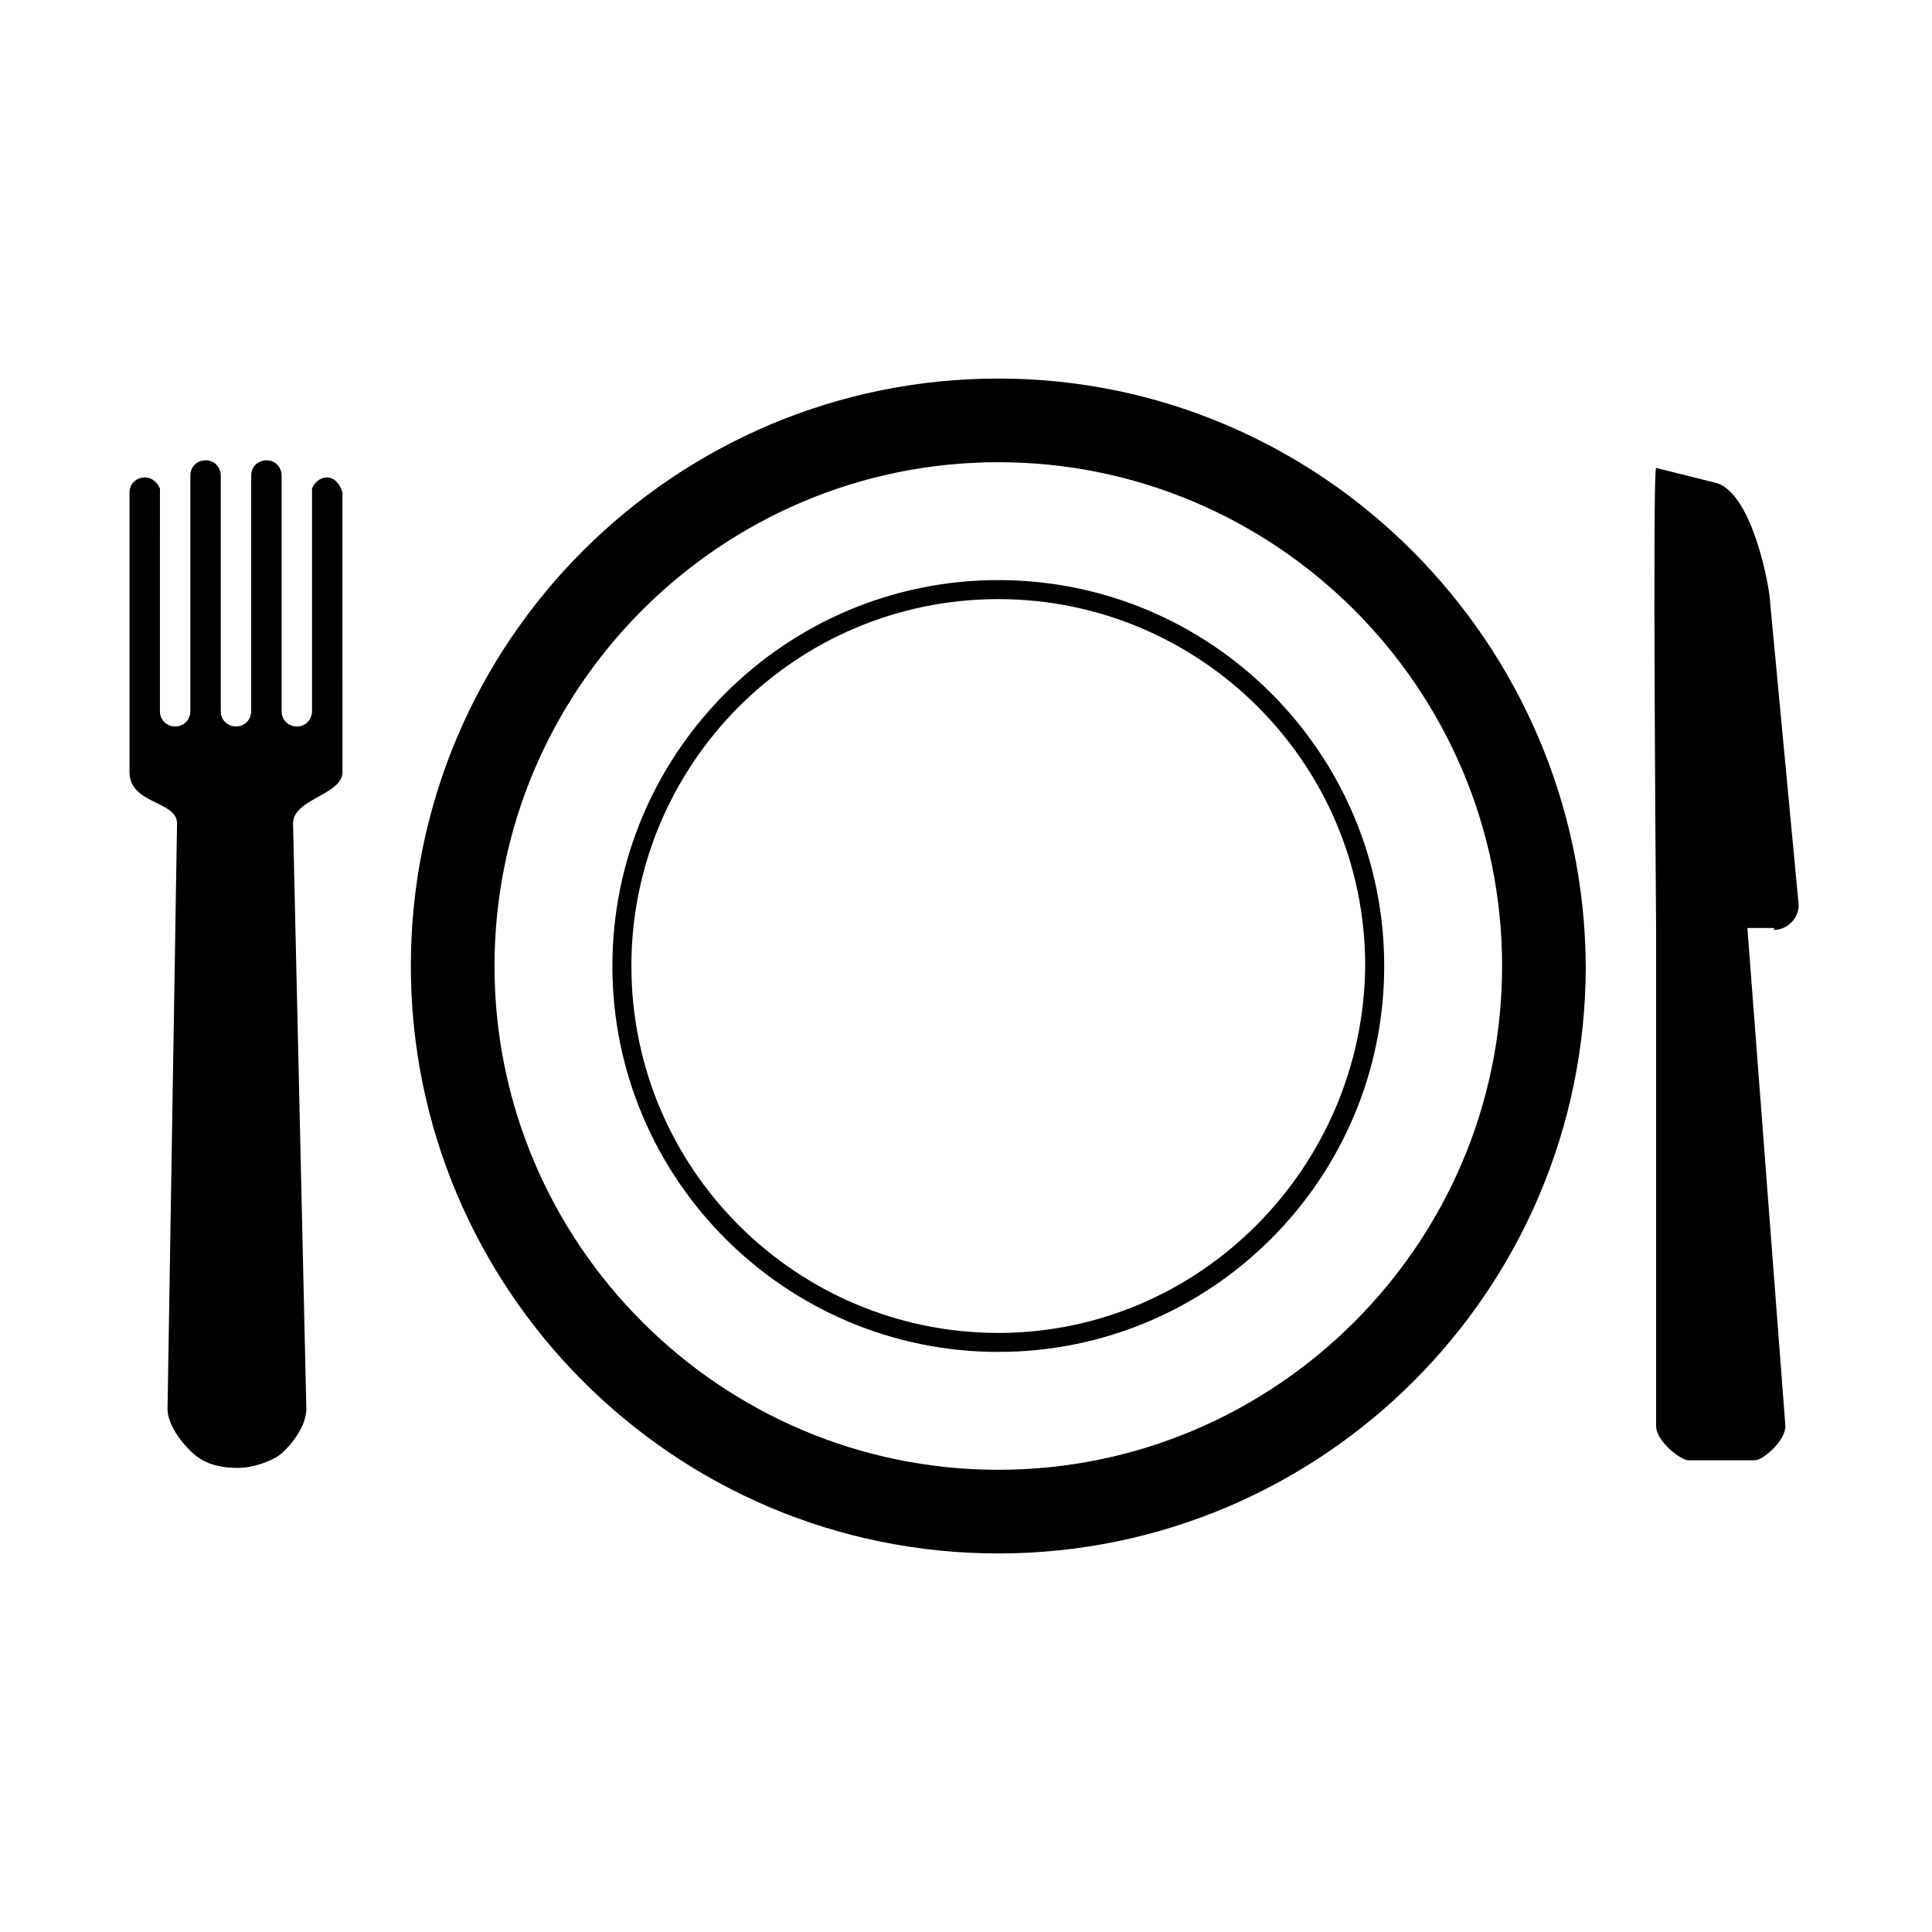
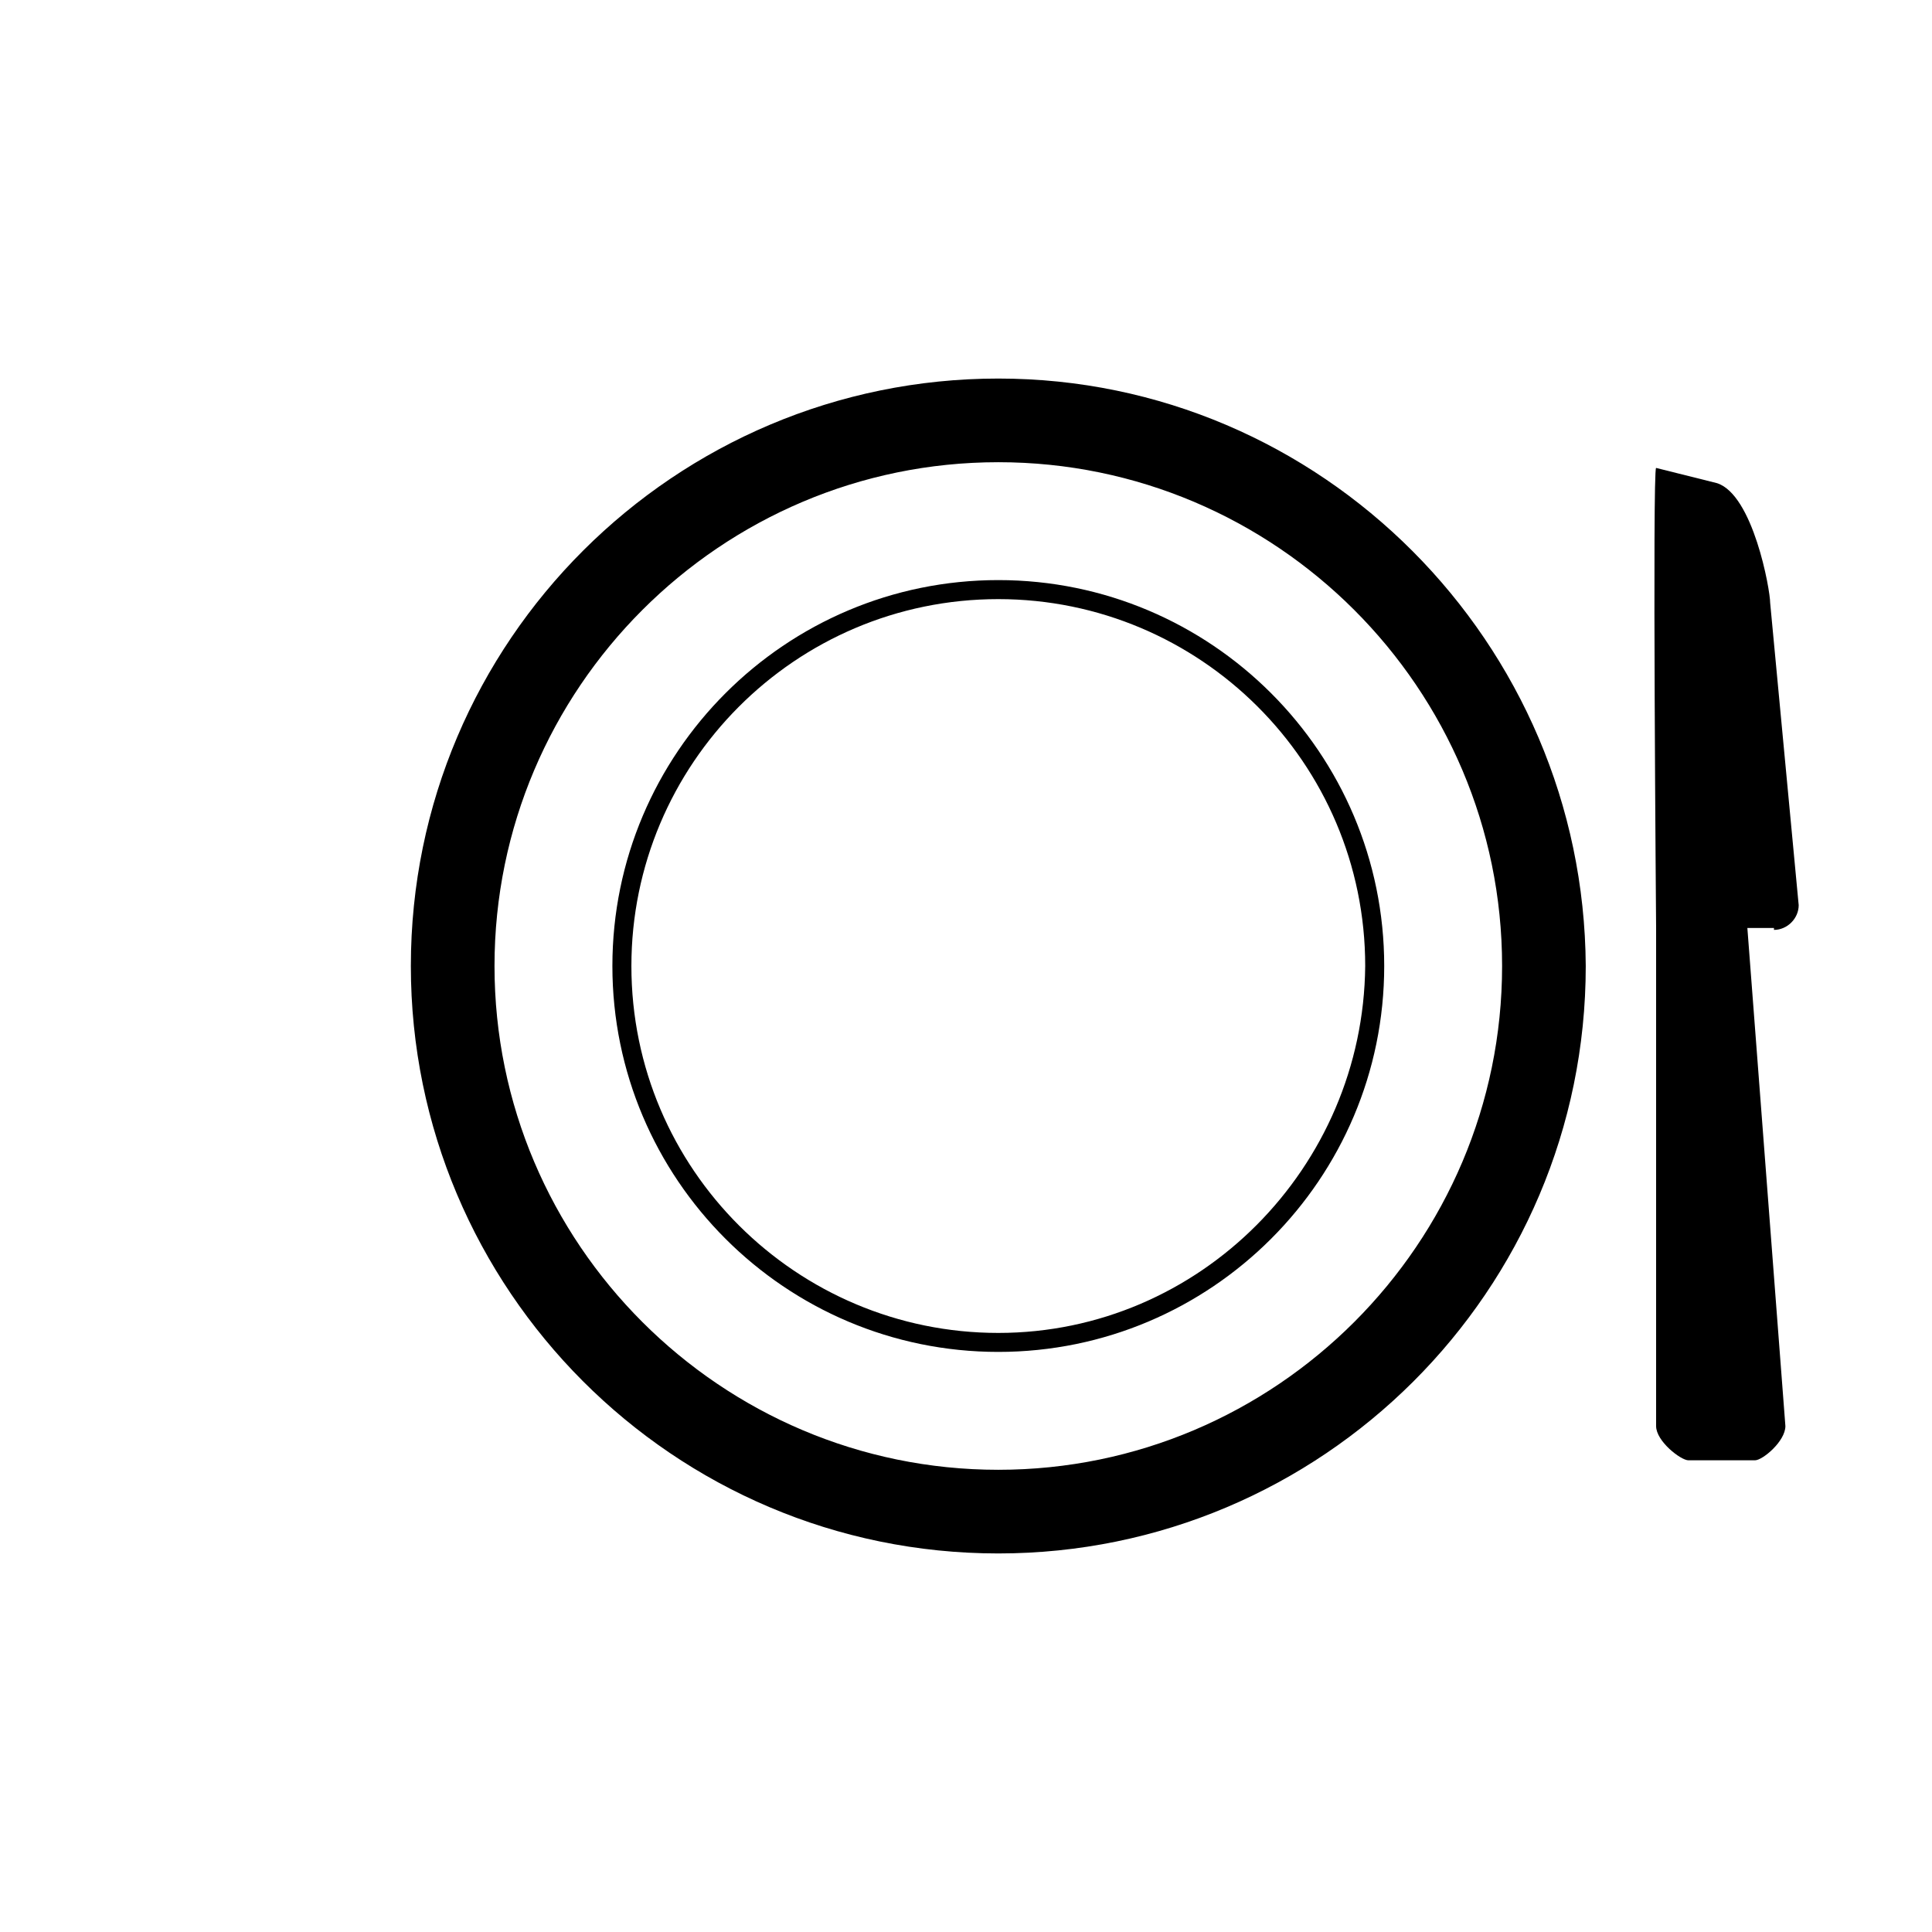
<svg xmlns="http://www.w3.org/2000/svg" fill="#000000" width="800px" height="800px" version="1.1" viewBox="144 144 512 512">
  <g>
    <path d="m614.12 390.43c3.527 0 6.551-3.023 6.551-6.551l-7.559-80.105c0-3.527-4.535-28.719-14.105-31.738l-16.121-4.031c-1.008 0 0 121.92 0 121.92v132c0 4.031 6.551 9.07 8.566 9.07h17.633c2.016 0 8.062-5.039 8.062-9.07l-10.078-132h7.051z" />
-     <path d="m230.72 270.52c-2.016 0-3.527 1.512-4.031 3.023v58.945c0 2.016-1.512 4.031-4.031 4.031-2.016 0-4.031-1.512-4.031-4.031l0.004-58.945v-3.527c0-2.016-1.512-4.031-4.031-4.031-2.016 0-4.031 1.512-4.031 4.031v62.473c0 2.016-1.512 4.031-4.031 4.031-2.016 0-4.031-1.512-4.031-4.031v-62.473c0-2.016-1.512-4.031-4.031-4.031-2.016 0-4.031 1.512-4.031 4.031v62.473c0 2.016-1.512 4.031-4.031 4.031-2.016 0-4.031-1.512-4.031-4.031l0.004-58.945c-0.504-1.512-2.016-3.023-4.031-3.023-2.016 0-4.031 1.512-4.031 4.031v74.059c0 8.566 12.594 7.559 12.594 13.602l-2.516 155.18c0 5.543 6.551 12.09 8.566 13.098 0 0 3.023 2.519 10.078 2.519 5.039 0 9.574-2.519 9.574-2.519 2.519-1.008 8.566-7.559 8.566-13.098l-3.527-155.17c0-6.551 13.098-7.559 13.098-13.602v-13.602l-0.004-54.418v-6.047c-0.504-2.012-2.016-4.027-4.031-4.027z" />
    <path d="m408.56 244.32c-85.648 0-155.68 69.527-155.68 155.68 0 85.648 69.527 155.68 155.68 155.68 85.648 0 155.68-69.527 155.68-155.68-0.5-85.645-70.027-155.68-155.68-155.68zm0 289.19c-73.555 0-133.51-59.953-133.51-133.51s59.953-133.51 133.51-133.51c73.559-0.004 133.51 59.949 133.51 133.51 0 73.555-59.953 133.51-133.51 133.51z" />
    <path d="m408.56 297.73c-56.426 0-102.27 45.848-102.27 102.27s45.848 102.27 102.27 102.27 102.27-45.848 102.27-102.27c0-56.43-45.848-102.27-102.27-102.27zm0 199.51c-53.402 0-97.234-43.328-97.234-97.234 0-53.402 43.328-97.234 97.234-97.234 53.402 0 97.234 43.328 97.234 97.234-0.504 53.402-43.828 97.234-97.234 97.234z" />
  </g>
</svg>